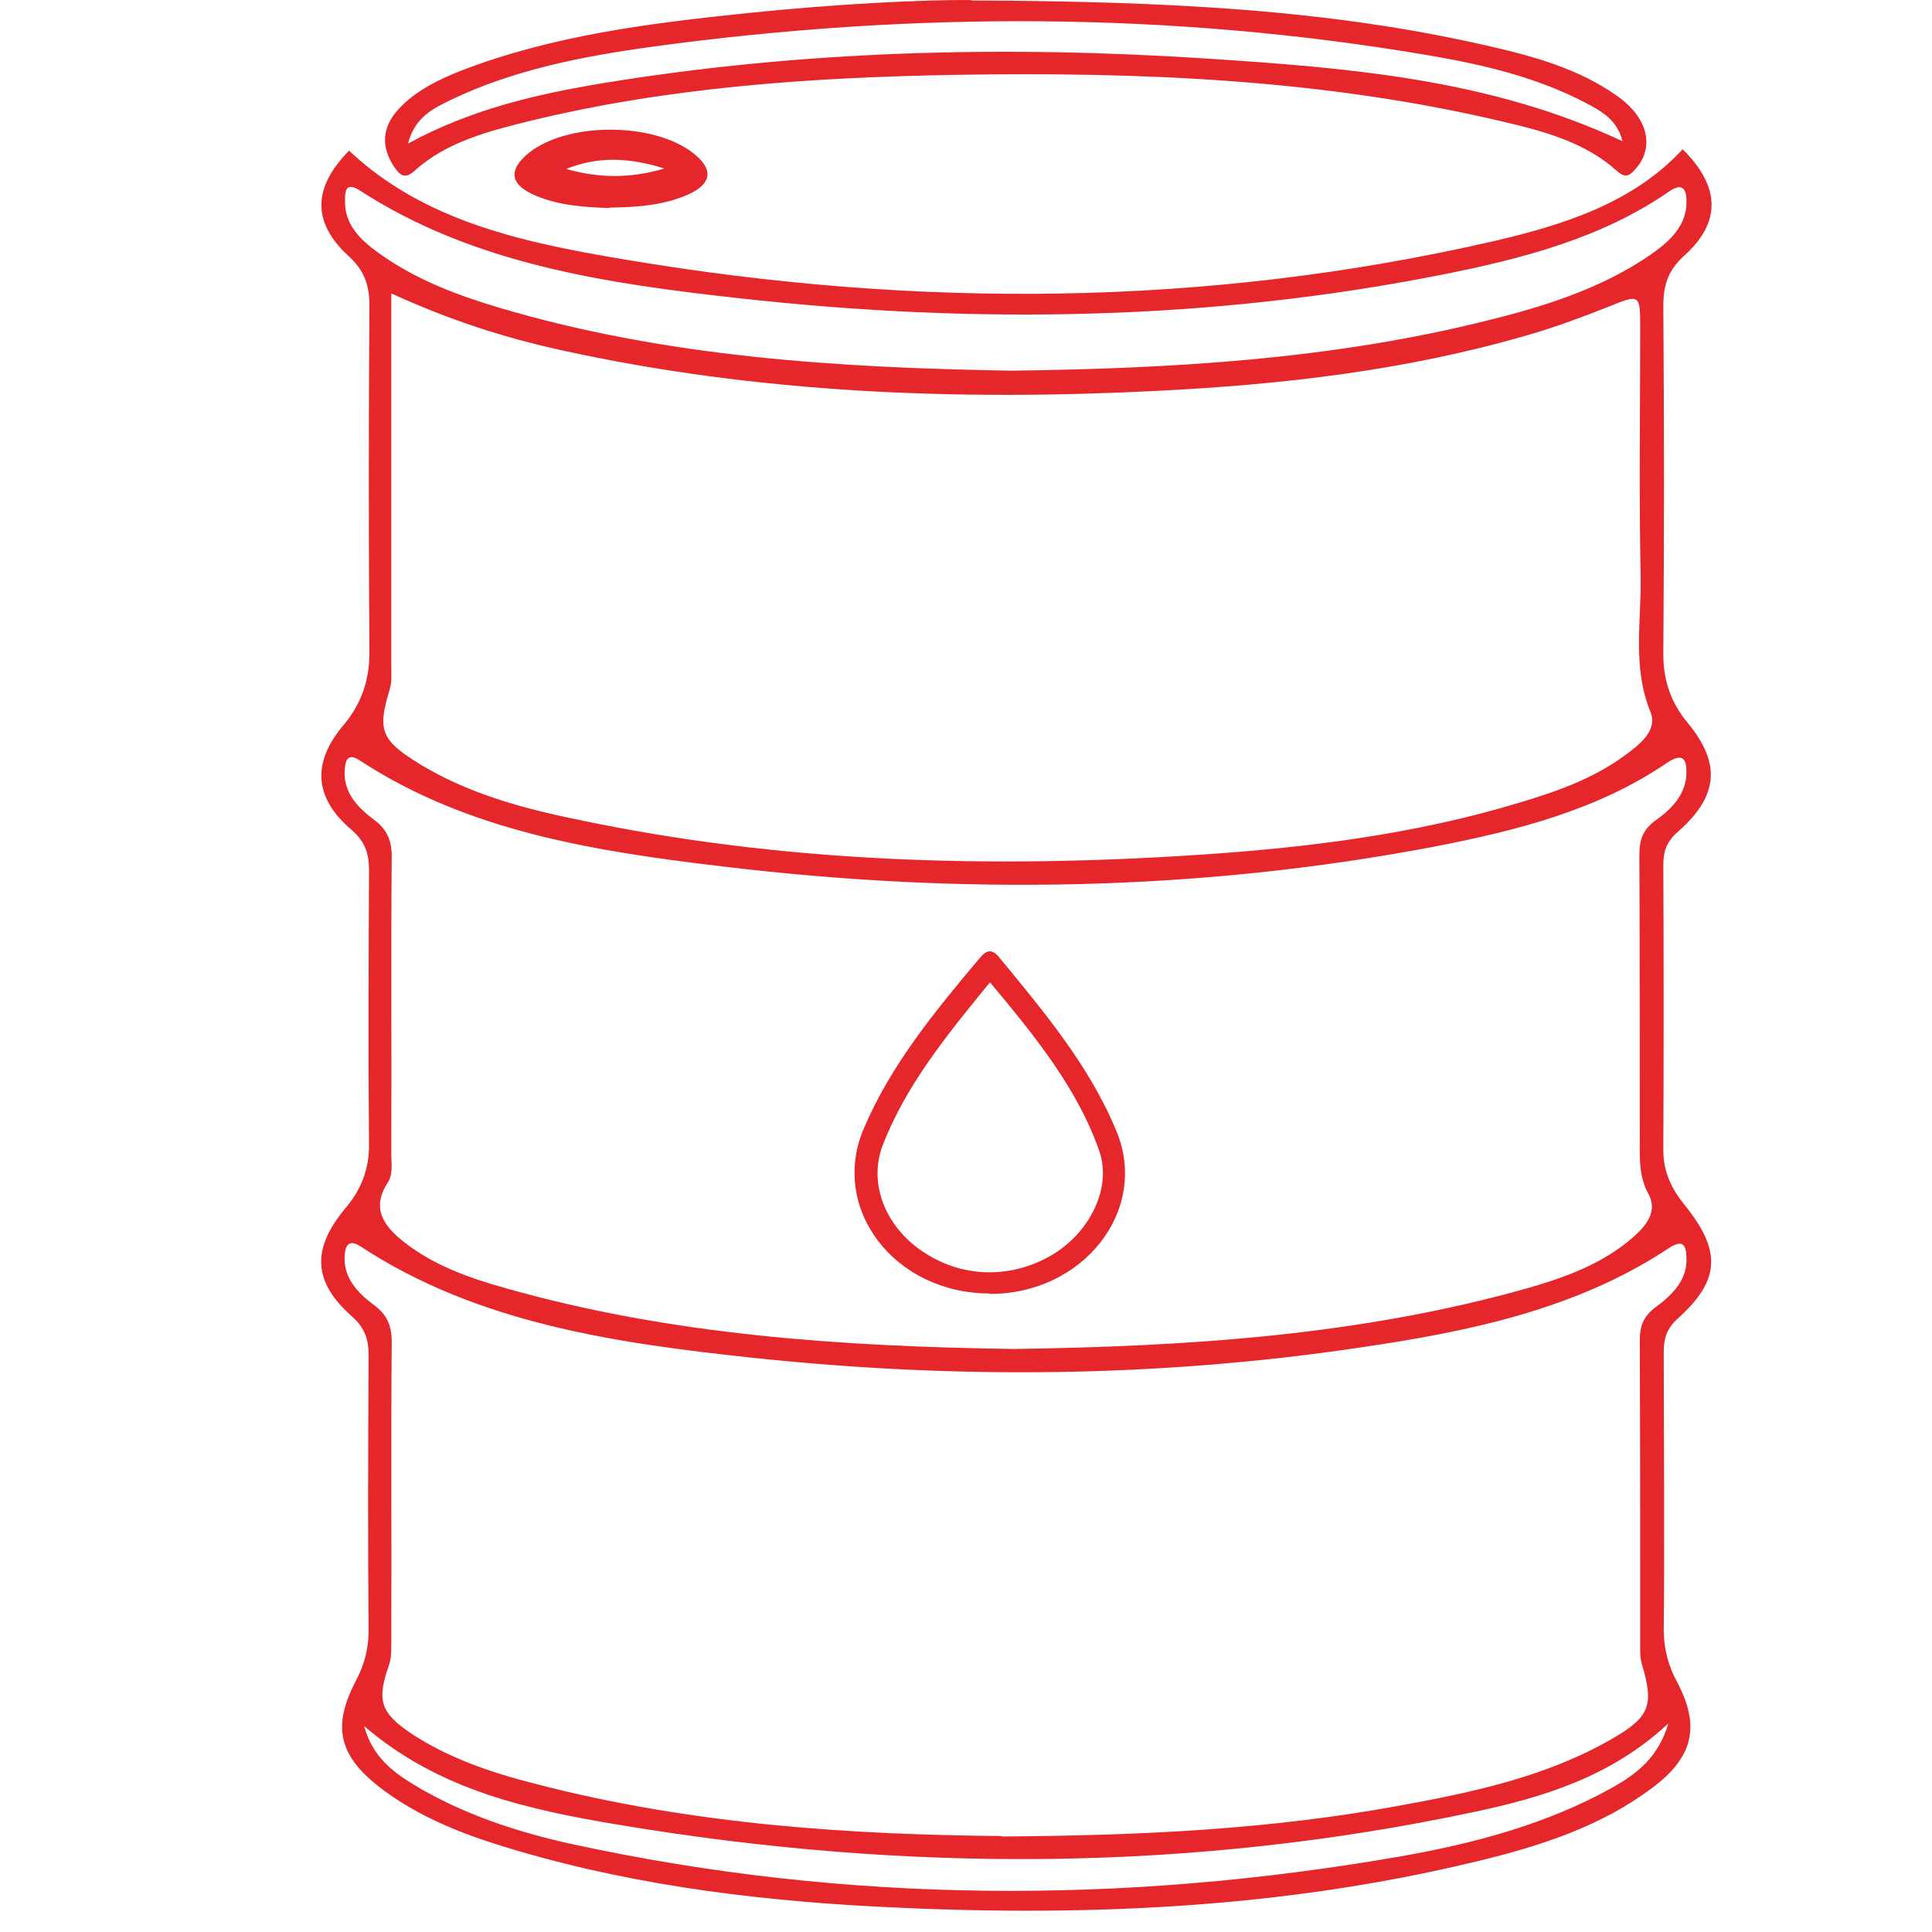
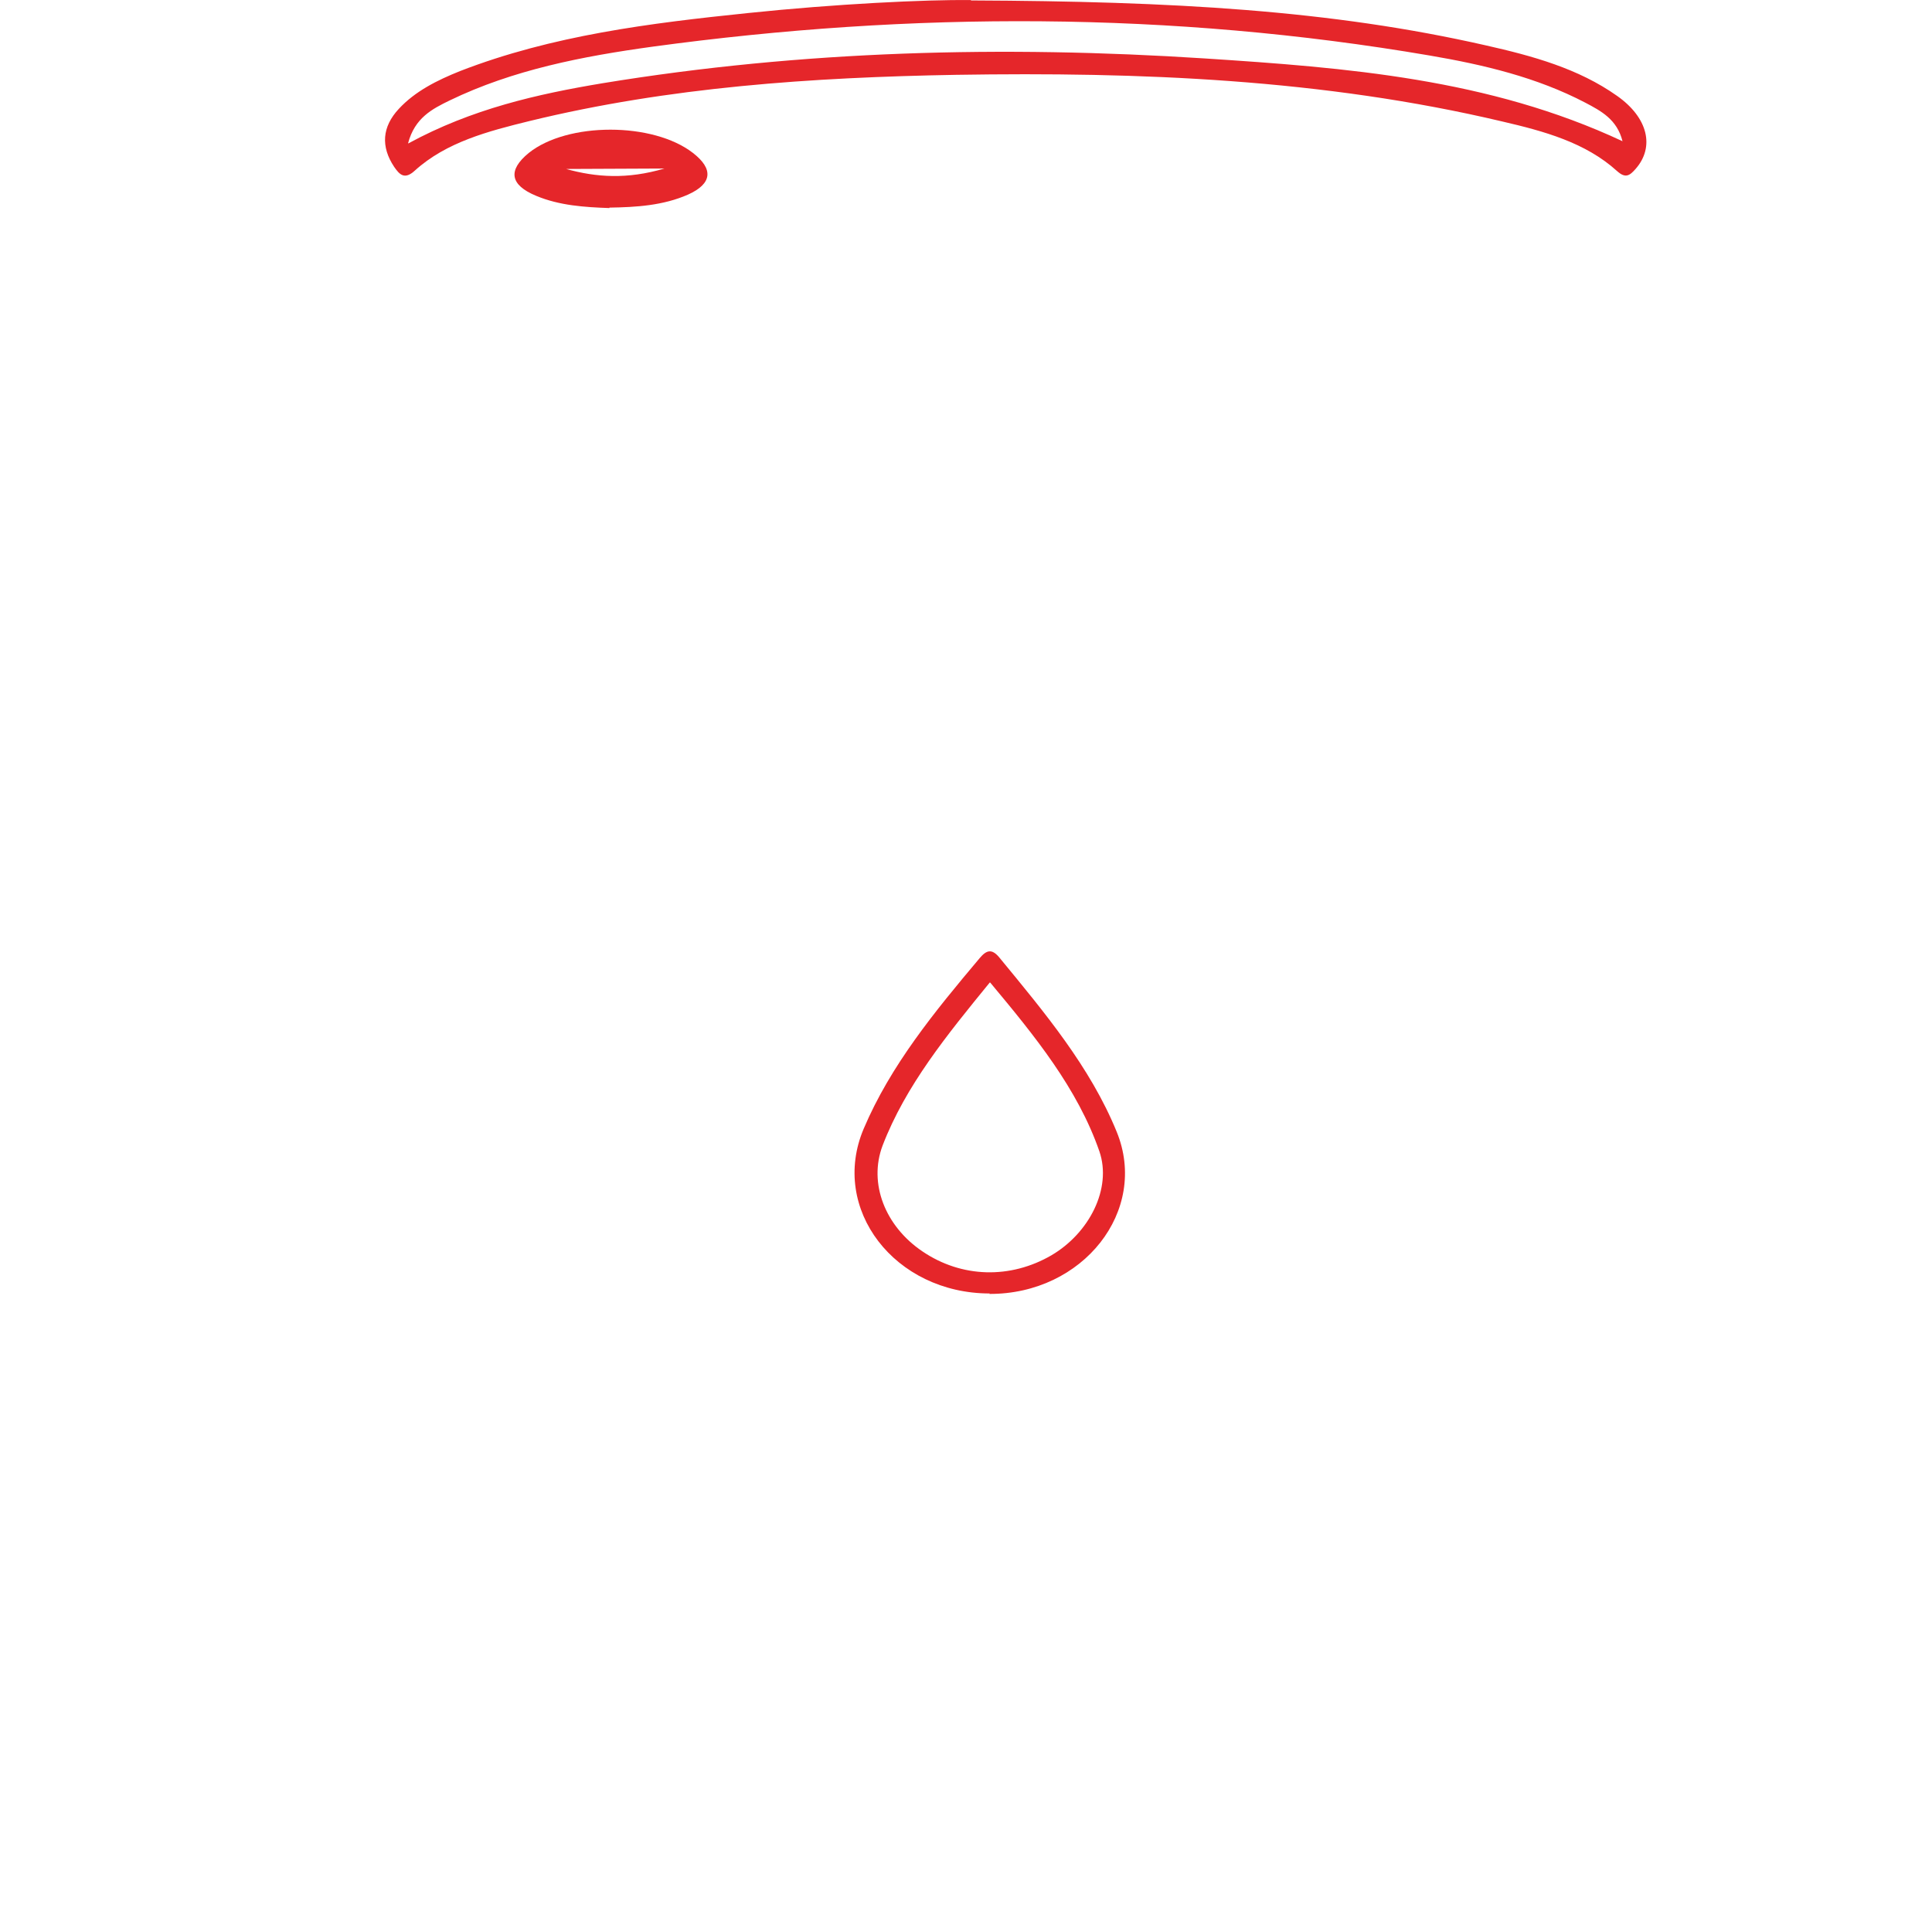
<svg xmlns="http://www.w3.org/2000/svg" width="52" height="52" viewBox="0 0 52 52" fill="none">
  <g id="Frame 5397">
    <g id="7XDzY8">
      <g id="Group">
-         <path id="Vector" d="M9.378 4.039C11.414 5.973 14.139 6.539 16.854 6.991C24.658 8.303 32.451 8.269 40.188 6.494C42.088 6.053 43.954 5.464 45.289 4.017C46.295 5.012 46.341 5.973 45.334 6.878C44.882 7.285 44.769 7.693 44.769 8.235C44.791 11.368 44.791 14.502 44.769 17.623C44.769 18.313 44.972 18.913 45.425 19.456C46.318 20.541 46.261 21.412 45.176 22.374C44.87 22.634 44.769 22.894 44.769 23.267C44.78 25.835 44.78 28.402 44.769 30.97C44.769 31.547 44.995 32.01 45.357 32.451C46.329 33.662 46.307 34.453 45.164 35.483C44.859 35.754 44.78 36.026 44.78 36.388C44.78 38.887 44.803 41.376 44.78 43.875C44.78 44.384 44.904 44.837 45.142 45.278C45.764 46.454 45.583 47.291 44.474 48.117C43.095 49.157 41.455 49.689 39.758 50.096C34.453 51.385 29.058 51.6 23.606 51.318C20.111 51.136 16.662 50.684 13.336 49.632C12.239 49.282 11.199 48.84 10.294 48.162C9.106 47.268 8.925 46.477 9.593 45.21C9.819 44.78 9.921 44.35 9.921 43.875C9.898 41.409 9.909 38.932 9.921 36.467C9.921 36.048 9.819 35.743 9.479 35.437C8.416 34.499 8.382 33.616 9.298 32.519C9.717 32.022 9.932 31.479 9.932 30.834C9.909 28.368 9.921 25.891 9.932 23.426C9.932 22.996 9.841 22.668 9.468 22.34C8.45 21.48 8.394 20.53 9.231 19.535C9.728 18.947 9.943 18.313 9.943 17.567C9.921 14.456 9.921 11.357 9.943 8.247C9.943 7.704 9.83 7.297 9.378 6.889C8.382 5.973 8.428 5.035 9.4 4.051L9.378 4.039ZM26.943 49.429C30.823 49.406 34.227 49.225 37.586 48.614C39.588 48.252 41.579 47.834 43.343 46.827C44.418 46.216 44.52 45.9 44.192 44.791C44.135 44.61 44.146 44.407 44.146 44.214C44.146 41.5 44.146 38.785 44.135 36.071C44.135 35.698 44.226 35.437 44.554 35.189C45.017 34.849 45.425 34.442 45.391 33.831C45.379 33.537 45.311 33.334 44.916 33.594C42.427 35.245 39.52 35.845 36.568 36.274C31.151 37.078 25.71 37.123 20.27 36.546C16.56 36.15 12.861 35.618 9.706 33.549C9.344 33.311 9.287 33.594 9.276 33.809C9.242 34.374 9.604 34.781 10.045 35.109C10.418 35.381 10.543 35.675 10.543 36.116C10.52 38.831 10.543 41.545 10.531 44.26C10.531 44.452 10.531 44.656 10.463 44.837C10.136 45.775 10.237 46.115 11.12 46.691C12.115 47.336 13.257 47.721 14.422 48.015C18.675 49.123 23.03 49.383 26.954 49.417L26.943 49.429ZM10.531 7.896C10.531 8.382 10.531 8.744 10.531 9.106C10.531 12.036 10.531 14.977 10.531 17.906C10.531 18.121 10.554 18.358 10.486 18.562C10.158 19.648 10.249 19.919 11.278 20.553C12.567 21.344 14.038 21.752 15.531 22.057C21.05 23.222 26.638 23.38 32.27 23.007C35.188 22.815 38.095 22.453 40.889 21.605C41.884 21.311 42.868 20.96 43.694 20.36C44.112 20.055 44.633 19.671 44.418 19.15C43.931 17.951 44.18 16.73 44.158 15.52C44.112 13.291 44.146 11.074 44.146 8.846C44.146 7.896 44.146 7.907 43.23 8.281C42.54 8.552 41.839 8.812 41.127 9.016C37.88 9.966 34.532 10.351 31.151 10.52C25.767 10.792 20.417 10.588 15.146 9.434C13.585 9.095 12.081 8.609 10.531 7.896ZM27.282 36.308C31.965 36.24 36.614 35.946 41.127 34.668C42.156 34.374 43.151 34.001 43.943 33.311C44.305 32.994 44.621 32.61 44.373 32.146C44.101 31.648 44.135 31.151 44.135 30.642C44.135 28.097 44.135 25.552 44.124 23.007C44.124 22.611 44.214 22.328 44.576 22.068C45.029 21.752 45.391 21.344 45.391 20.779C45.391 20.44 45.3 20.247 44.87 20.53C43.015 21.797 40.844 22.351 38.638 22.781C32.293 23.991 25.891 24.093 19.478 23.324C16.04 22.917 12.613 22.385 9.694 20.474C9.321 20.225 9.298 20.519 9.276 20.734C9.242 21.311 9.604 21.718 10.045 22.046C10.418 22.317 10.543 22.622 10.543 23.052C10.52 25.722 10.543 28.38 10.531 31.049C10.531 31.32 10.588 31.592 10.43 31.841C9.988 32.519 10.328 33.006 10.882 33.435C11.674 34.057 12.624 34.397 13.597 34.668C18.053 35.935 22.656 36.24 27.282 36.308ZM27.226 9.977C31.569 9.921 35.743 9.672 39.826 8.677C41.466 8.281 43.072 7.794 44.441 6.844C44.961 6.482 45.413 6.053 45.391 5.396C45.391 5.102 45.289 4.899 44.916 5.159C43.117 6.403 41.002 6.957 38.842 7.387C32.587 8.631 26.264 8.733 19.942 8.032C16.345 7.636 12.748 7.116 9.683 5.125C9.276 4.865 9.287 5.204 9.287 5.396C9.265 6.086 9.762 6.516 10.305 6.889C11.233 7.534 12.296 7.941 13.393 8.269C17.94 9.627 22.645 9.898 27.226 9.977ZM9.796 46.443C10.022 47.28 10.565 47.687 11.142 48.037C12.454 48.829 13.925 49.316 15.44 49.644C22.815 51.238 30.223 51.261 37.654 49.972C39.667 49.621 41.624 49.101 43.389 48.117C44.056 47.743 44.633 47.302 44.904 46.386C43.366 47.822 41.534 48.377 39.656 48.773C32.044 50.39 24.375 50.401 16.707 49.123C14.252 48.716 11.809 48.196 9.785 46.443H9.796Z" fill="#E5262A" />
        <path id="Vector_2" d="M26.139 0.012C31.568 0.035 35.821 0.272 39.994 1.222C41.25 1.505 42.483 1.844 43.523 2.58C44.36 3.168 44.541 3.959 44.021 4.548C43.862 4.729 43.749 4.808 43.523 4.604C42.675 3.835 41.555 3.53 40.435 3.27C35.606 2.127 30.674 1.935 25.732 2.014C21.863 2.082 18.006 2.342 14.251 3.258C13.143 3.53 12.012 3.824 11.164 4.593C10.892 4.842 10.756 4.706 10.609 4.491C10.247 3.948 10.281 3.417 10.734 2.93C11.175 2.455 11.763 2.161 12.385 1.912C14.862 0.951 17.497 0.623 20.133 0.351C22.508 0.103 24.895 -0.011 26.128 0.001L26.139 0.012ZM10.994 3.858C12.702 2.93 14.455 2.534 16.219 2.24C21.592 1.358 26.998 1.222 32.428 1.573C36.239 1.822 40.074 2.116 43.67 3.801C43.523 3.213 43.093 2.987 42.664 2.761C41.363 2.082 39.938 1.743 38.479 1.494C31.523 0.306 24.544 0.306 17.565 1.256C15.677 1.516 13.81 1.878 12.102 2.704C11.639 2.93 11.164 3.168 10.983 3.858H10.994Z" fill="#E5262A" />
-         <path id="Vector_3" d="M16.402 5.6C15.734 5.577 15.056 5.532 14.434 5.272C13.721 4.978 13.665 4.582 14.23 4.118C15.271 3.281 17.578 3.281 18.653 4.118C19.207 4.548 19.173 4.944 18.517 5.238C17.849 5.532 17.126 5.577 16.402 5.588V5.6ZM15.237 4.548C16.051 4.774 16.877 4.831 17.883 4.536C16.877 4.22 16.062 4.22 15.237 4.548Z" fill="#E5262A" />
+         <path id="Vector_3" d="M16.402 5.6C15.734 5.577 15.056 5.532 14.434 5.272C13.721 4.978 13.665 4.582 14.23 4.118C15.271 3.281 17.578 3.281 18.653 4.118C19.207 4.548 19.173 4.944 18.517 5.238C17.849 5.532 17.126 5.577 16.402 5.588V5.6ZM15.237 4.548C16.051 4.774 16.877 4.831 17.883 4.536Z" fill="#E5262A" />
        <path id="Vector_4" d="M26.639 34.814C24.083 34.814 22.33 32.541 23.246 30.381C23.97 28.673 25.158 27.225 26.368 25.788C26.549 25.574 26.696 25.517 26.911 25.788C28.121 27.259 29.343 28.718 30.055 30.46C30.926 32.586 29.15 34.837 26.628 34.826L26.639 34.814ZM26.639 26.445C25.486 27.858 24.377 29.216 23.755 30.833C23.371 31.851 23.823 33.005 24.83 33.683C25.882 34.396 27.194 34.43 28.302 33.785C29.32 33.186 29.931 31.987 29.591 30.991C29.003 29.295 27.85 27.881 26.651 26.445H26.639Z" fill="#E5262A" />
      </g>
    </g>
  </g>
</svg>